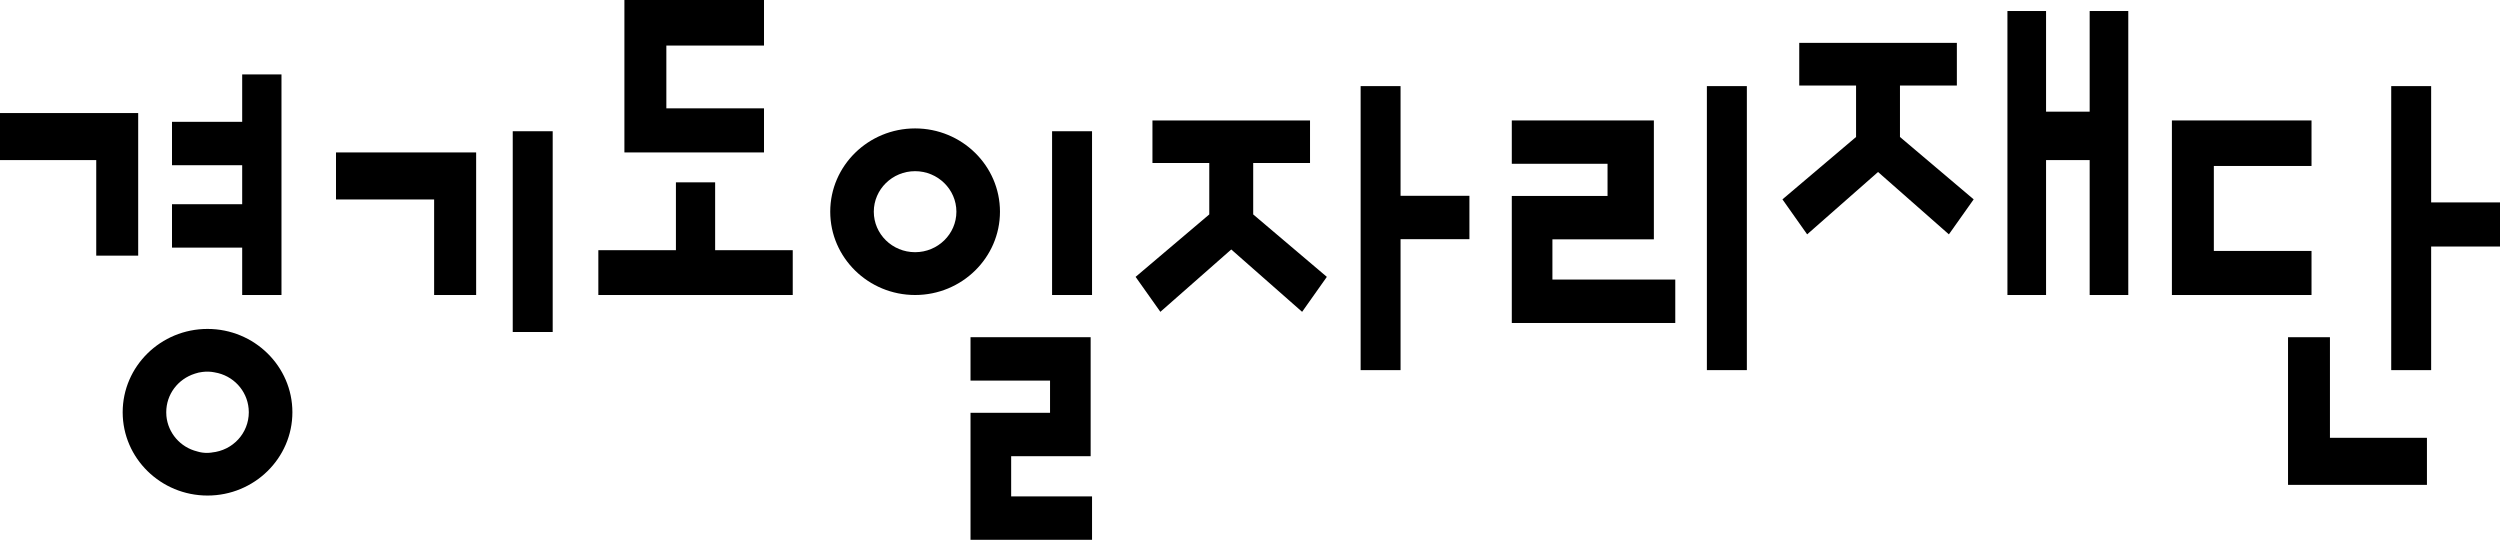
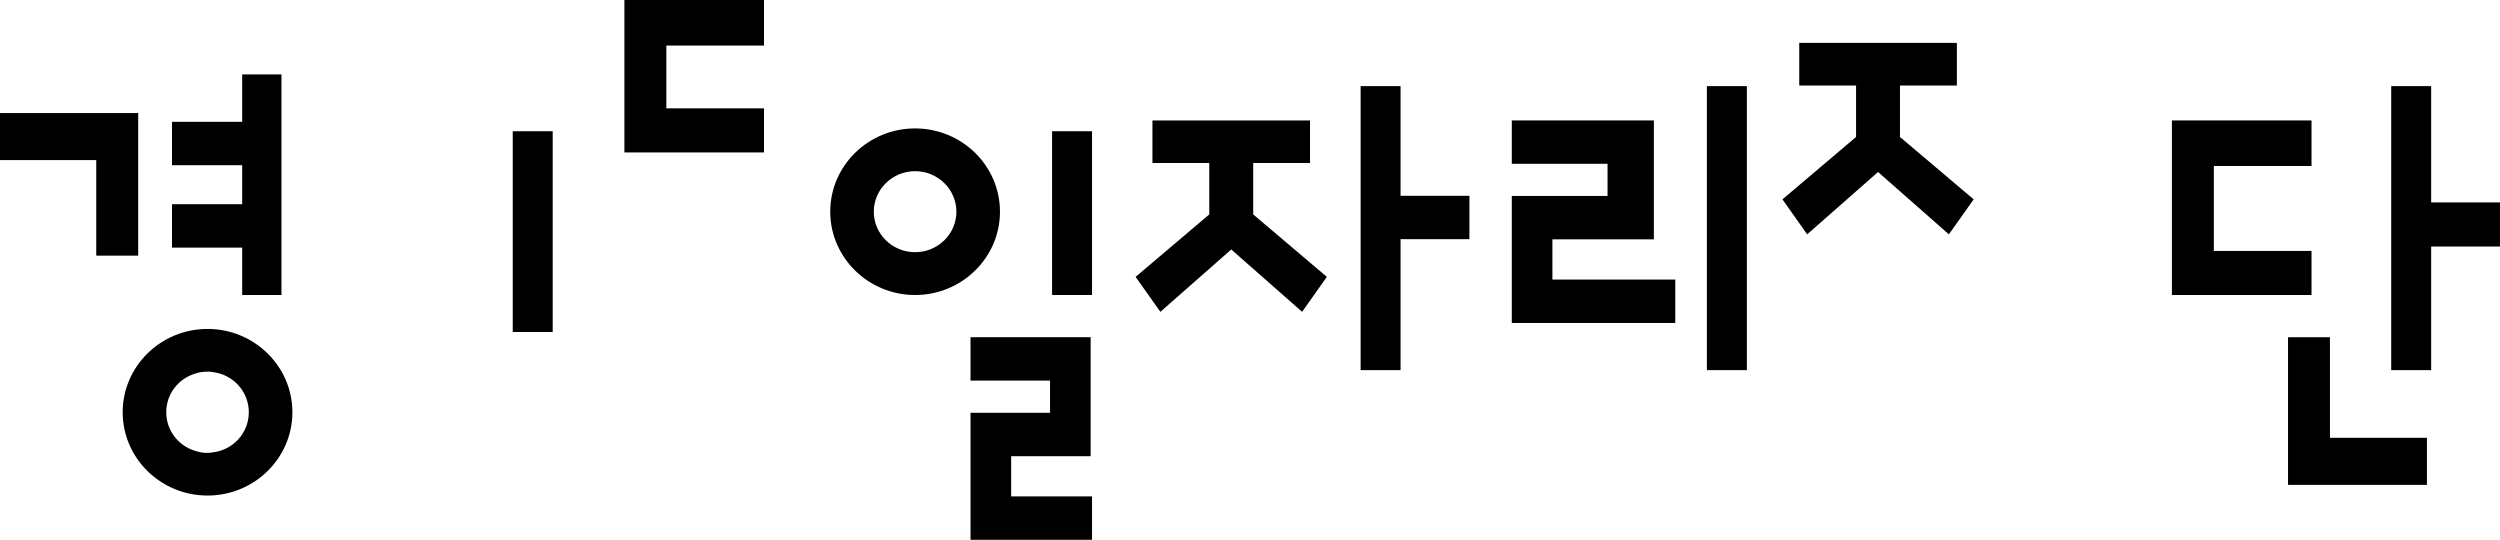
<svg xmlns="http://www.w3.org/2000/svg" version="1.1" id="Layer_1" x="0px" y="0px" width="334.883px" height="72.311px" viewBox="0 0 334.883 72.311" enable-background="new 0 0 334.883 72.311" xml:space="preserve">
  <g>
    <g>
-       <polygon points="58.153,39.517 63.781,39.517 63.781,20.419 45.009,20.419 45.009,26.719 58.153,26.719   " />
      <rect x="68.683" y="17.58" width="5.352" height="26.893" />
    </g>
    <g>
      <polygon points="207.951,32.06 221.541,32.06 221.541,16.134 202.51,16.134 202.51,21.939 215.335,21.939 215.335,26.249     202.51,26.249 202.51,43.265 224.408,43.265 224.408,37.448 207.951,37.448   " />
      <rect x="228.642" y="11.535" width="5.355" height="38.044" />
    </g>
    <g>
      <polygon points="89.26,6.102 102.341,6.102 102.341,0 83.641,0 83.641,20.419 102.341,20.419 102.341,14.513 89.26,14.513   " />
-       <polygon points="95.795,24.425 90.542,24.425 90.542,33.514 80.15,33.514 80.15,39.517 106.19,39.517 106.19,33.514     95.795,33.514   " />
    </g>
    <g>
      <polygon points="296.551,22.232 309.635,22.232 309.635,16.134 290.934,16.134 290.934,39.517 309.635,39.517 309.635,33.614     296.551,33.614   " />
      <polygon points="325.66,11.535 320.312,11.535 320.312,49.58 325.66,49.58 325.66,33.023 334.883,33.023 334.883,27.114     325.66,27.114   " />
      <polygon points="312.103,45.171 306.489,45.171 306.489,64.95 325.096,64.95 325.096,58.646 312.103,58.646   " />
    </g>
    <g>
-       <polygon points="274.076,1.475 268.902,1.475 268.902,39.517 274.076,39.517 274.076,21.444 279.917,21.444 279.917,39.517     285.09,39.517 285.09,1.475 279.917,1.475 279.917,14.958 274.076,14.958   " />
      <polygon points="254.507,11.457 262.128,11.457 262.128,5.74 241.014,5.74 241.014,11.457 248.625,11.457 248.625,18.348     238.764,26.705 242.074,31.392 251.571,23.039 261.06,31.392 264.379,26.705 254.507,18.348   " />
    </g>
    <g>
      <polygon points="187.609,11.535 182.261,11.535 182.261,49.58 187.609,49.58 187.609,32.038 196.833,32.038 196.833,26.228     187.609,26.228   " />
      <polygon points="167.87,21.834 175.482,21.834 175.482,16.134 154.374,16.134 154.374,21.834 161.986,21.834 161.986,28.722     152.117,37.087 155.435,41.771 164.931,33.417 174.423,41.771 177.735,37.087 167.87,28.722   " />
    </g>
    <g>
      <polygon points="12.892,34.244 18.511,34.244 18.511,15.144 0,15.144 0,21.444 12.892,21.444   " />
      <polygon points="32.442,39.517 37.705,39.517 37.705,9.969 32.442,9.969 32.442,16.319 23.04,16.319 23.04,22.131 32.442,22.131     32.442,27.356 23.04,27.356 23.04,33.169 32.442,33.169   " />
      <path d="M27.801,44.061c-6.271,0-11.368,5.007-11.368,11.16c0,6.156,5.097,11.159,11.368,11.159    c6.266,0,11.366-5.003,11.366-11.159C39.167,49.068,34.066,44.061,27.801,44.061z M28.368,60.613L28.368,60.613    c-0.009,0-0.017,0-0.022,0.012h-0.006c-0.01,0-0.01,0-0.024,0c-0.214,0.028-0.416,0.043-0.61,0.043    c-0.421,0-0.844-0.062-1.254-0.184l0,0c-0.006-0.007-0.019-0.015-0.036-0.015h-0.008c-2.263-0.555-3.905-2.473-4.119-4.751    c-0.014-0.165-0.02-0.33-0.02-0.498c0-2.373,1.54-4.44,3.839-5.168v-0.004c0,0,0,0,0.014,0c0.007,0,0.017-0.007,0.02-0.007    c0.304-0.108,0.627-0.175,0.957-0.214c0.544-0.072,1.102-0.058,1.633,0.049l0,0c0.007,0,0.017,0.004,0.024,0.007l0,0    c2.48,0.409,4.328,2.416,4.548,4.849c0.018,0.162,0.024,0.322,0.024,0.488C33.327,58.022,31.196,60.337,28.368,60.613z" />
      <path d="M30.07,49.876L30.07,49.876c0.011,0.004,0.018,0.004,0.024,0.007C30.088,49.88,30.081,49.876,30.07,49.876z" />
-       <path d="M29.255,60.484L29.255,60.484c-0.016-0.007-0.03-0.015-0.036-0.015C29.226,60.469,29.239,60.477,29.255,60.484z" />
-       <path d="M23.628,55.718c-0.014-0.165-0.02-0.33-0.02-0.498C23.608,55.388,23.614,55.553,23.628,55.718z" />
+       <path d="M29.255,60.484c-0.016-0.007-0.03-0.015-0.036-0.015C29.226,60.469,29.239,60.477,29.255,60.484z" />
    </g>
    <g>
      <rect x="140.93" y="17.58" width="5.352" height="21.937" />
      <polygon points="135.448,61.108 146.096,61.108 146.096,45.171 130.004,45.171 130.004,50.981 140.656,50.981 140.656,55.292     130.004,55.292 130.004,72.311 146.282,72.311 146.282,66.498 135.448,66.498   " />
      <path d="M122.581,17.202c-6.265,0-11.368,5.001-11.368,11.155c0,6.153,5.104,11.16,11.368,11.16    c6.271,0,11.369-5.007,11.369-11.16C133.95,22.203,128.852,17.202,122.581,17.202z M122.581,33.782    c-3.055,0-5.533-2.426-5.533-5.425c0-2.989,2.479-5.427,5.533-5.427c3.045,0,5.532,2.438,5.532,5.427    C128.113,31.356,125.625,33.782,122.581,33.782z" />
    </g>
  </g>
</svg>